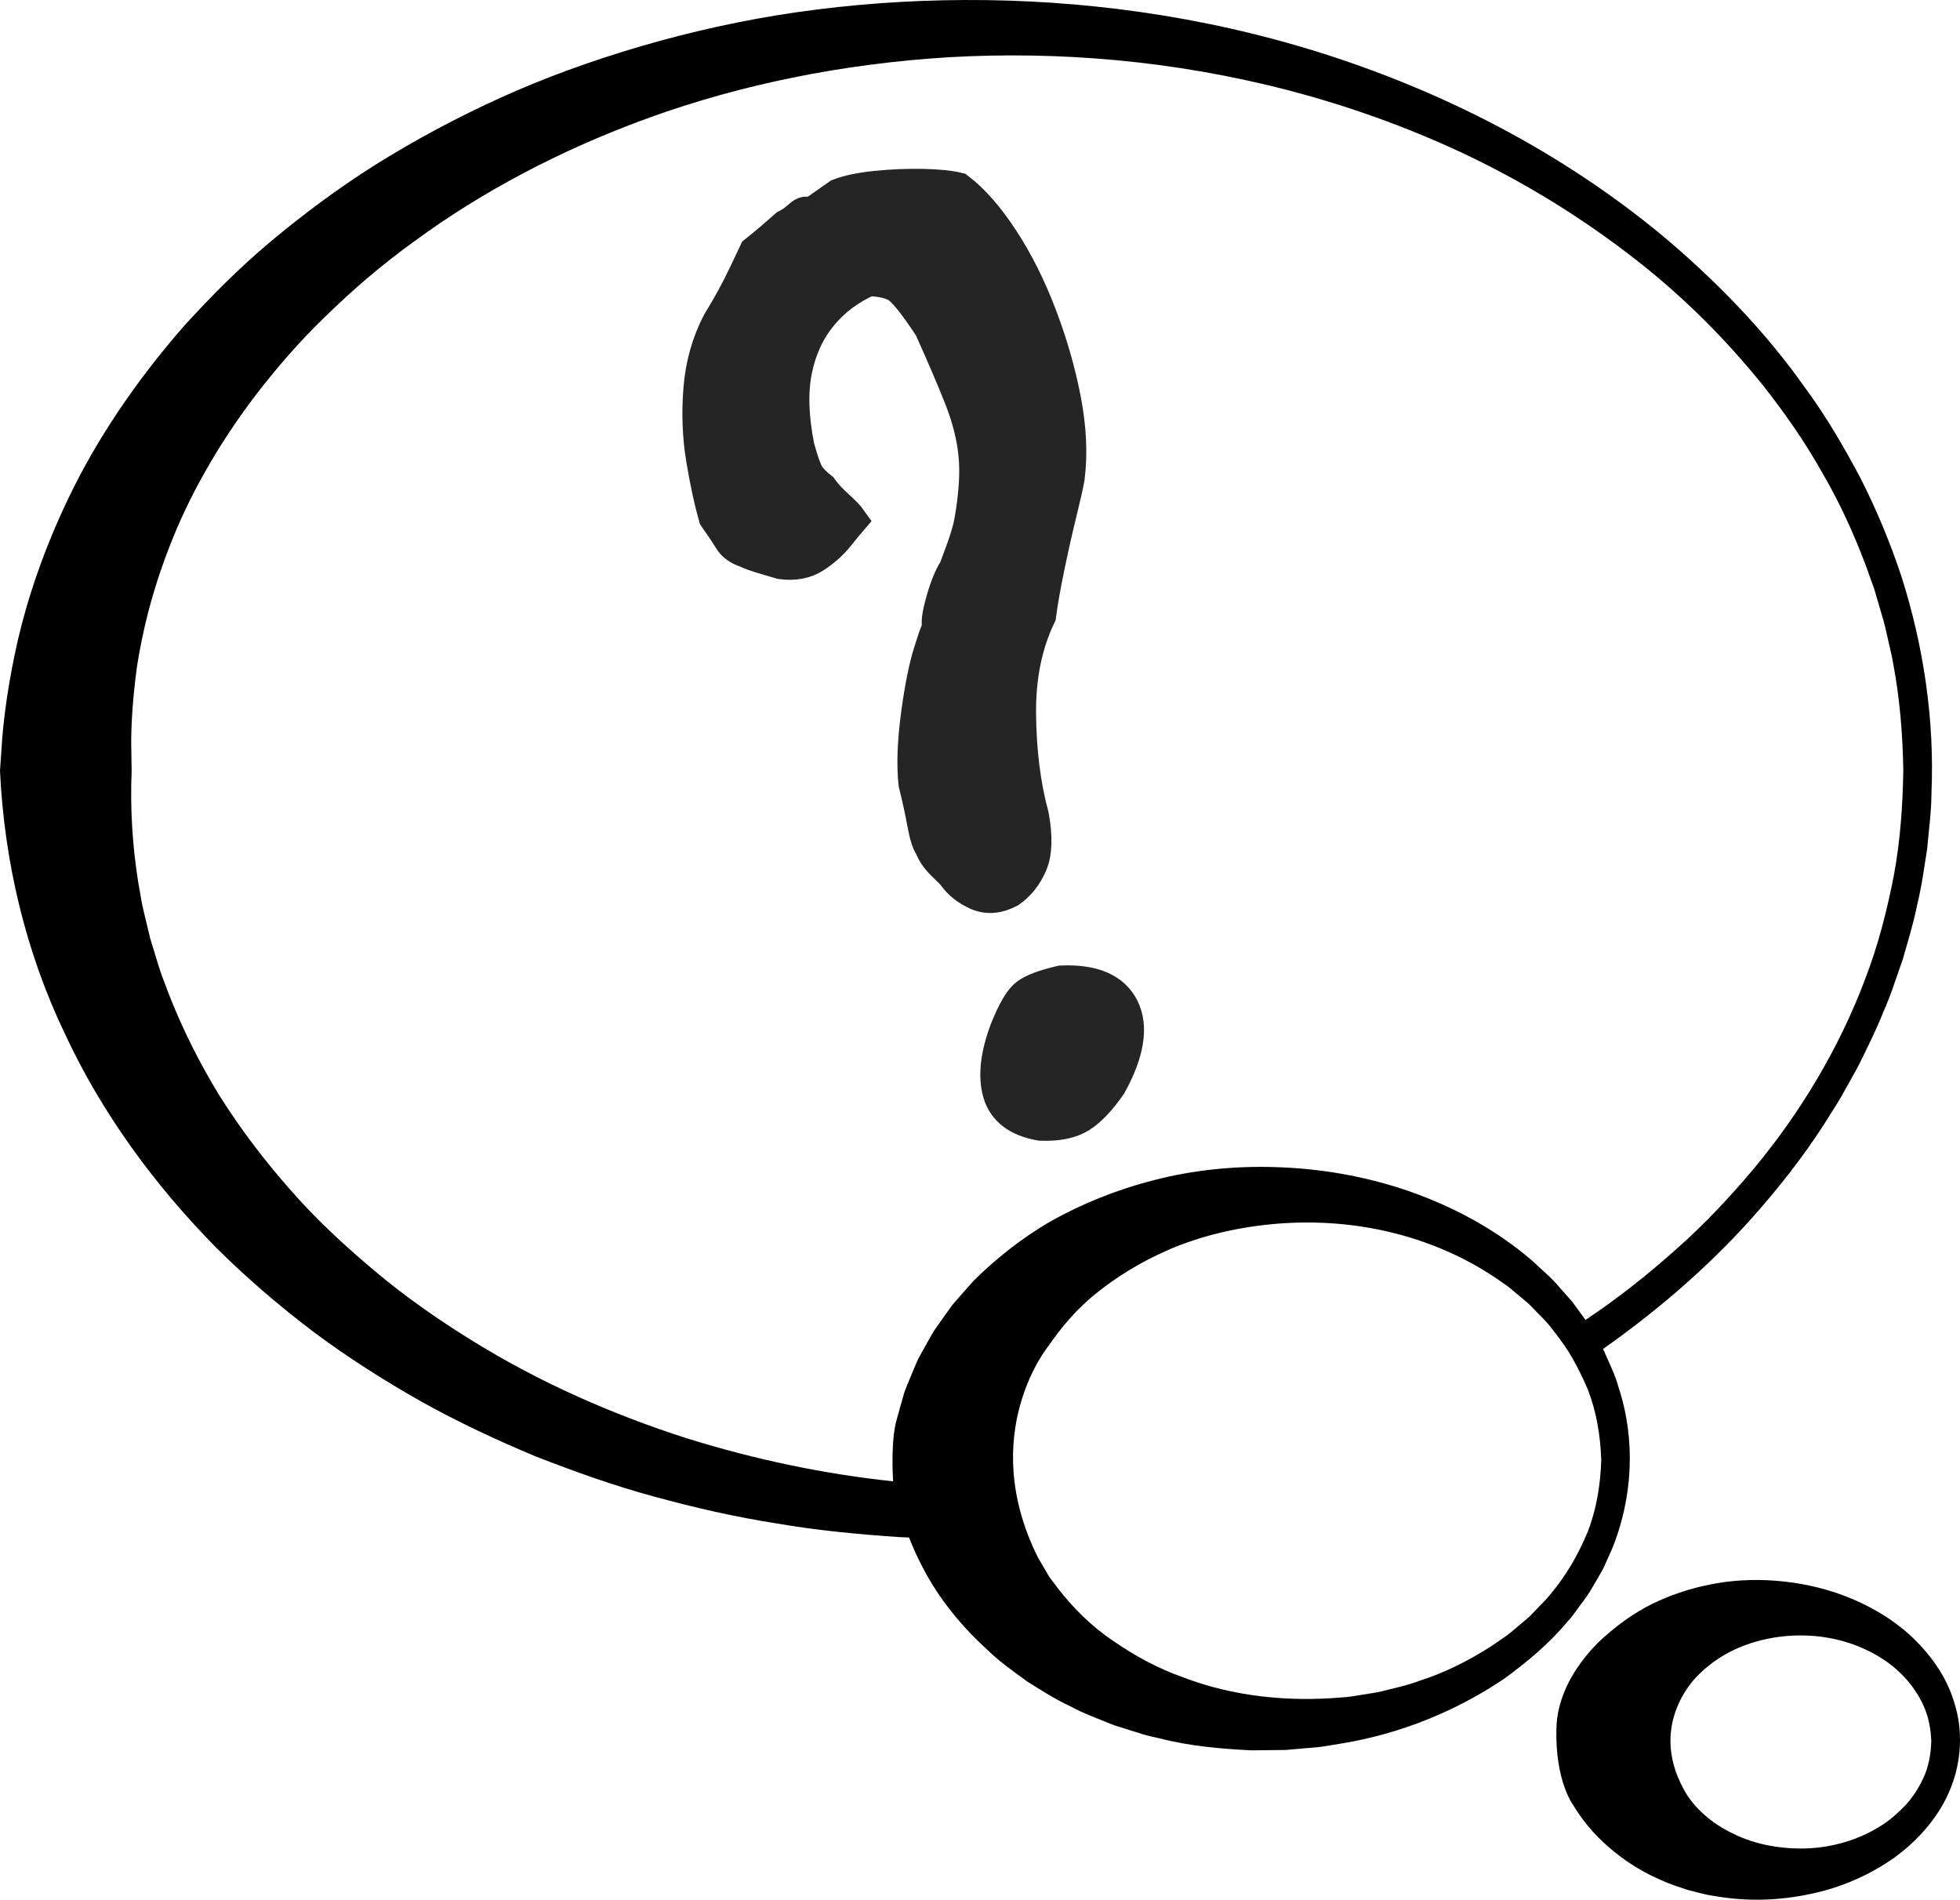
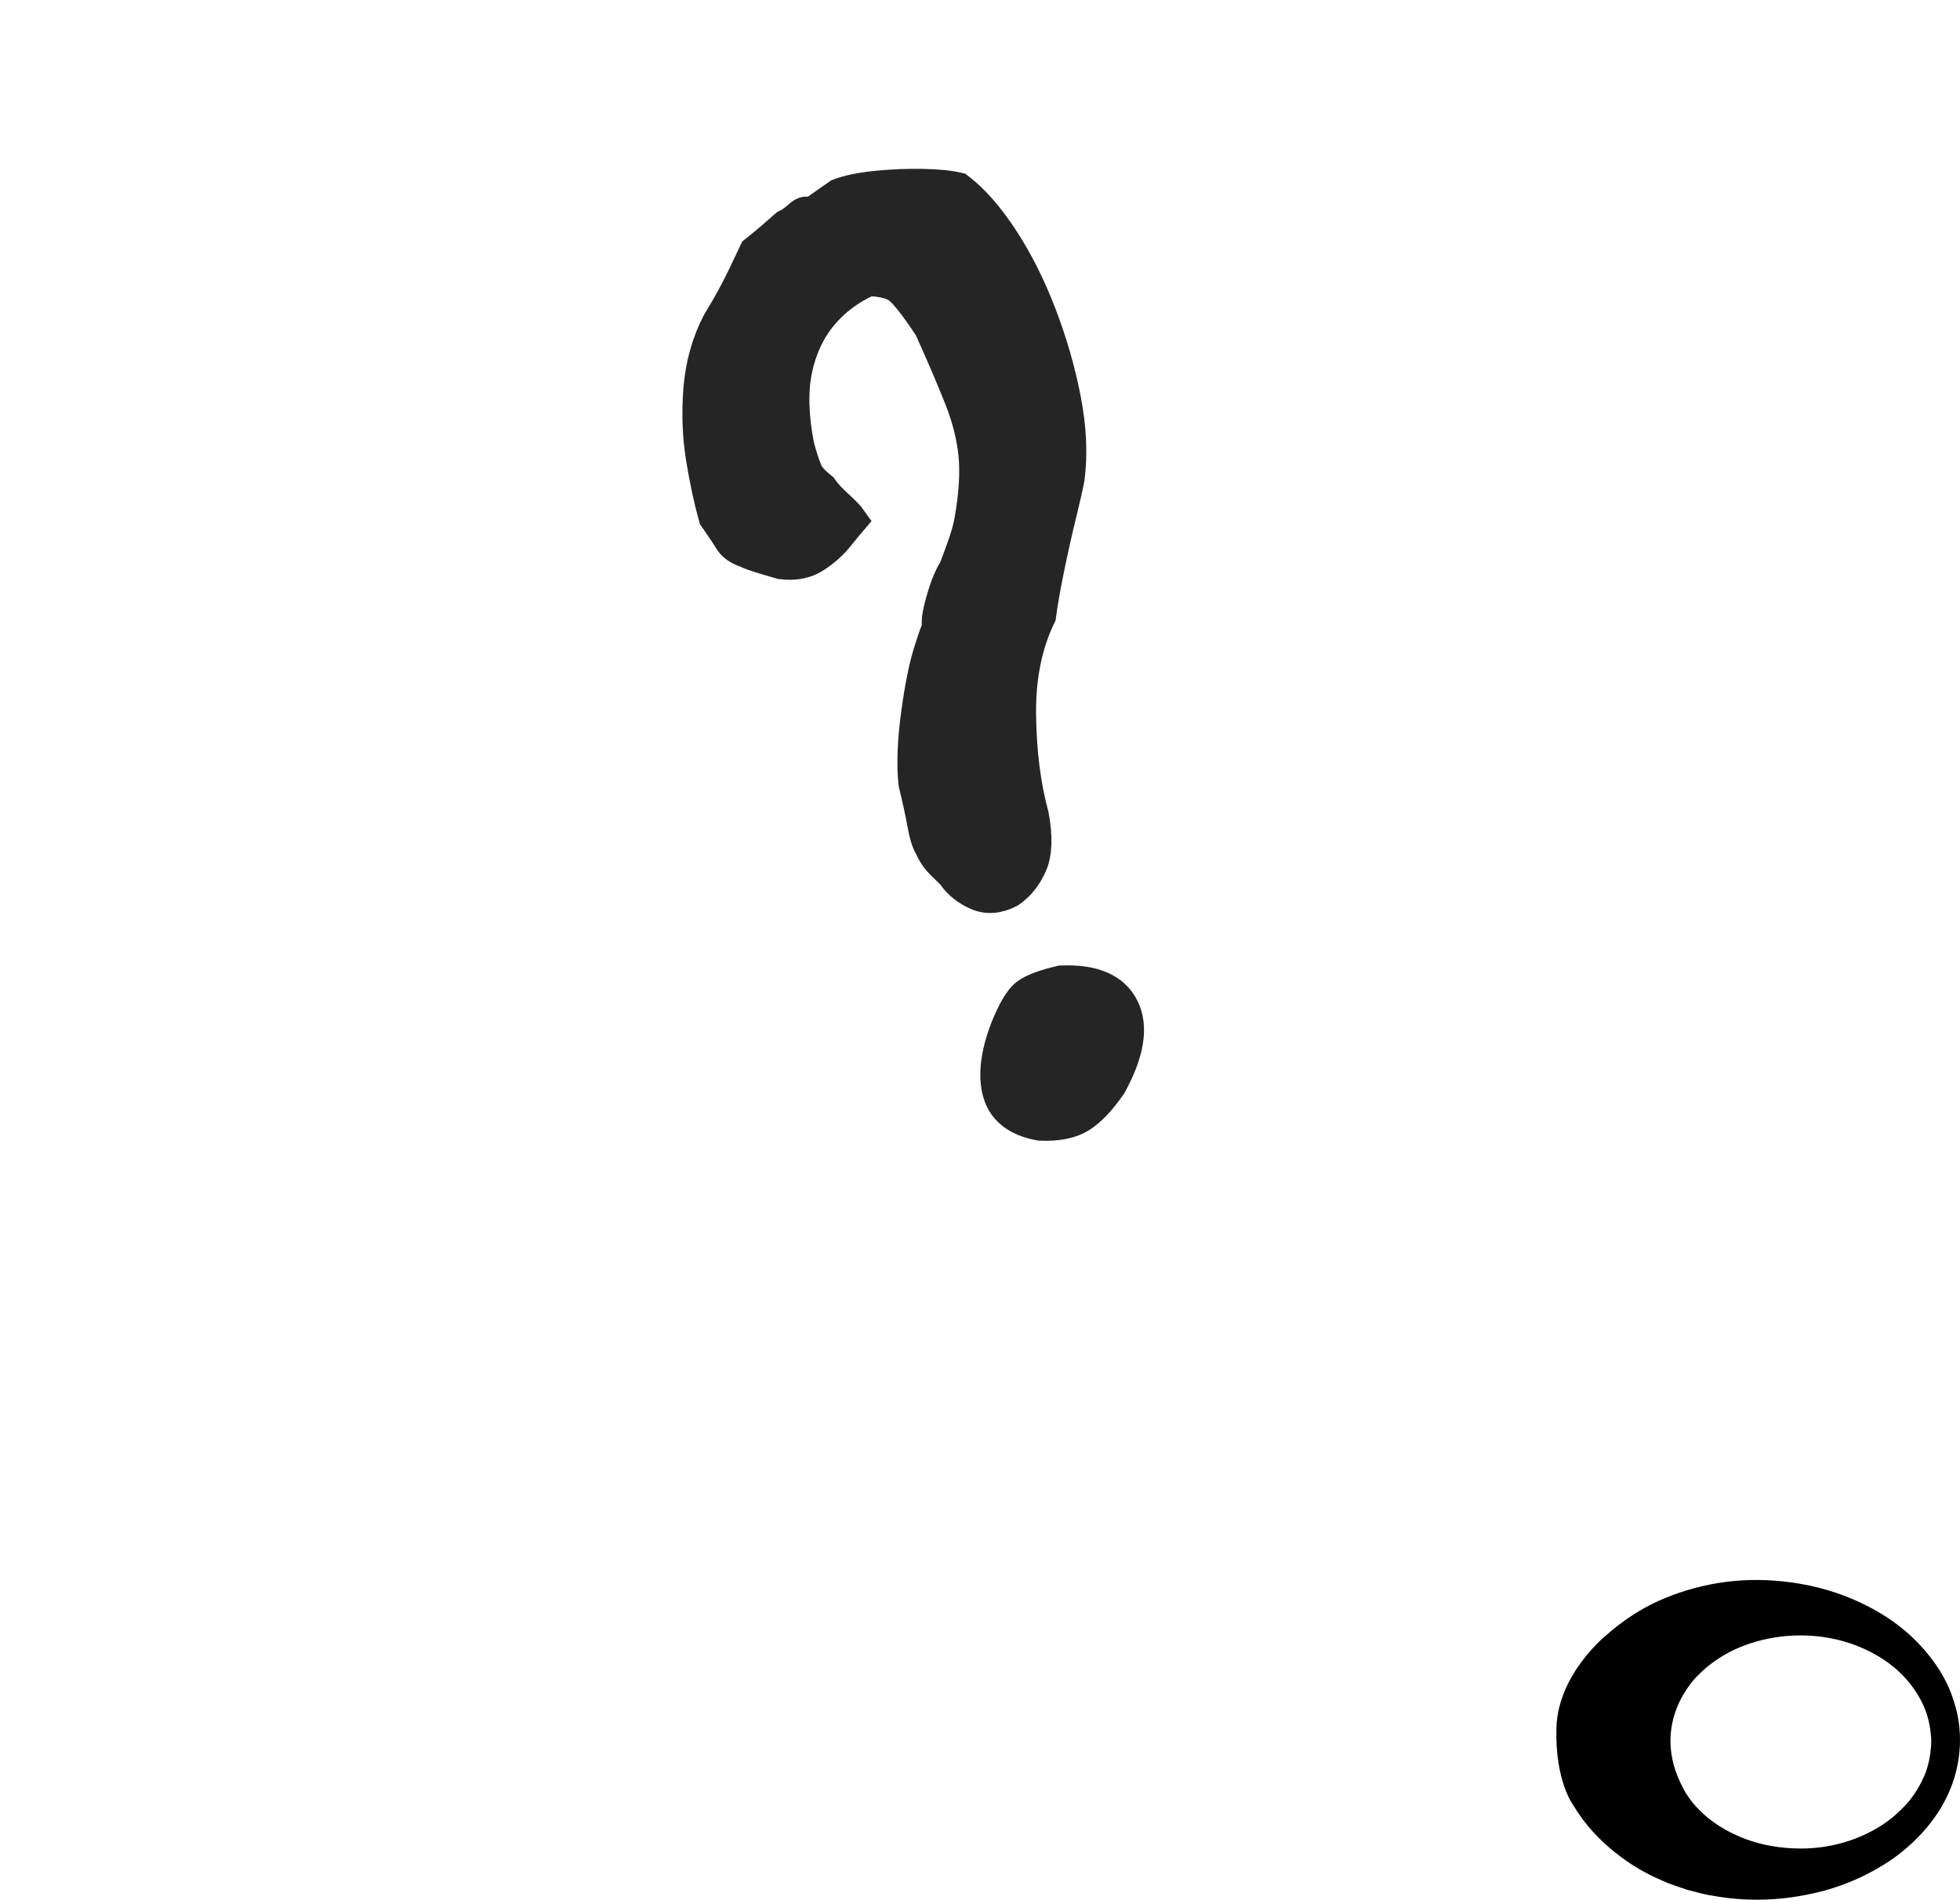
<svg xmlns="http://www.w3.org/2000/svg" width="840px" height="814px" viewBox="0 0 840 814" version="1.1">
  <title>Group 2</title>
  <g id="Page-1" stroke="none" stroke-width="1" fill="none" fill-rule="evenodd">
    <g id="Group-2" fill-rule="nonzero">
      <g id="noun-thinking-bubble-1018054" fill="#000000">
-         <path d="M677.416,687.583 C679.238,685.147 681.07,682.735 682.508,680.049 C684.03,677.426 685.62,674.85 687.061,672.206 C688.3,669.448 689.536,666.697 690.768,663.951 C699.923,641.701 700.971,616.608 693.743,594.755 C692.308,589.15 689.643,584.085 687.43,578.865 C687.287,578.585 687.121,578.317 686.972,578.04 C712.206,560.301 735.4,539.981 755.21,516.913 C765.99,504.382 775.992,491.227 784.571,477.243 C786.802,473.804 788.958,470.323 790.888,466.711 C792.859,463.126 794.937,459.609 796.81,455.982 C800.399,448.648 804.085,441.386 807.055,433.813 C810.381,426.395 812.79,418.635 815.485,411.024 C817.686,403.246 820.113,395.548 821.652,387.645 C823.609,379.838 824.592,371.863 825.896,363.978 C826.596,356.019 827.724,348.104 827.763,340.147 C829.154,308.371 824.365,276.84 815.003,247.329 C810.164,232.609 804.215,218.394 797.312,204.78 C790.141,191.327 782.515,178.182 773.572,166.105 C756.22,141.541 735.351,120.268 713.169,101.559 C668.442,64.349 617.306,38.824 565.994,22.622 C514.539,6.436 462.629,-0.2 413.405,0.005 C388.77,0.105 364.732,1.915 341.538,5.226 C318.344,8.57 296.042,13.597 274.778,19.779 C253.534,26.026 233.257,33.346 214.31,41.975 C195.353,50.577 177.61,60.163 161.137,70.442 C144.697,80.784 129.709,92.034 115.948,103.543 C102.185,115.079 90.095,127.362 79.053,139.473 C57.431,164.137 41.071,189.139 29.784,212.532 C18.457,235.92 11.572,257.294 7.489,274.964 C3.517,292.672 1.769,306.59 0.986,315.973 C0.337,325.389 0,330.249 0,330.249 C1.811,369.329 11.054,407.867 27.575,442.453 C43.688,477.263 66.481,508.014 92.561,534.524 C105.764,547.653 119.835,559.707 134.51,570.793 C149.244,581.811 164.741,591.583 180.562,600.568 C196.476,609.412 212.899,617.101 229.542,624.038 C246.331,630.616 263.266,636.637 280.532,641.321 C297.773,646.035 315.161,650.016 332.689,652.753 C350.169,655.784 367.789,657.428 385.34,658.625 C386.755,658.7 388.166,658.735 389.581,658.801 C391.296,663.163 393.214,667.413 395.364,671.48 C402.558,685.425 412.436,697.184 423.236,707.01 C428.489,712.144 434.457,716.238 440.186,720.47 C446.231,724.237 452.142,728.078 458.472,731.008 C464.586,734.37 471.14,736.606 477.435,739.235 L487.173,742.291 C490.377,743.389 493.664,744.164 496.952,744.866 C509.983,748.231 523.27,749.342 536.295,750 L546.074,749.896 L550.934,749.842 L555.776,749.425 L565.403,748.577 C568.593,748.187 571.755,747.558 574.915,747.064 C600.194,742.946 624.002,733.202 644.511,719.407 C654.522,712.132 663.992,704.211 671.817,694.799 C673.949,692.628 675.537,689.969 677.413,687.587 L677.416,687.583 Z M417.278,548.782 C415.107,551.233 412.993,553.618 410.935,555.935 C409.926,557.12 408.859,558.231 407.939,559.443 C407.049,560.684 406.17,561.905 405.304,563.111 C403.583,565.55 401.912,567.914 400.301,570.198 C398.851,572.61 397.553,575.025 396.254,577.336 C395.018,579.679 393.634,581.853 392.675,584.134 C391.719,586.43 390.802,588.63 389.923,590.736 C389.078,592.862 388.184,594.875 387.508,596.852 C386.933,598.871 386.386,600.786 385.87,602.593 C384.929,606.241 383.807,609.457 383.411,612.319 C383.411,612.319 381.886,620.468 382.762,634.735 C352.953,631.576 323.407,625.334 294.689,616.407 C262.29,606.059 230.894,592.188 202.036,574.248 C187.599,565.317 173.659,555.577 160.718,544.688 C147.758,533.848 135.347,522.345 124.311,509.684 C113.2,497.103 103.084,483.748 94.211,469.699 C85.516,455.543 78.089,440.734 72.16,425.456 C70.79,421.593 69.152,417.832 67.994,413.913 L64.402,402.22 L61.55,390.362 C60.552,386.428 60.076,382.381 59.301,378.415 C56.708,362.437 55.764,346.294 56.416,330.247 C56.416,330.247 56.356,326.402 56.237,318.943 C56.192,311.472 56.719,300.374 58.661,285.926 C60.874,271.535 64.944,253.823 72.806,233.801 C80.554,213.754 92.603,191.624 109.764,169.052 C118.429,157.85 128.203,146.385 139.65,135.421 C150.98,124.359 163.613,113.407 177.805,103.223 C205.955,82.558 239.837,64.298 278.402,50.362 C316.975,36.443 360.368,27.329 406.809,24.515 C453.24,21.883 502.772,25.801 552.483,38.781 C577.315,45.279 602.157,54.057 626.409,65.384 C650.628,76.769 674.173,90.842 696.299,107.606 C718.499,124.285 738.891,144.131 756.711,166.58 C765.507,177.881 773.81,189.751 780.9,202.448 C788.249,214.999 794.372,228.357 799.568,242.141 L803.308,252.566 L806.42,263.232 C807.548,266.773 808.355,270.4 809.15,274.039 C809.913,277.681 810.919,281.284 811.488,284.976 C814.219,299.677 815.439,314.712 815.699,329.857 C815.481,344.999 814.418,360.251 811.61,375.345 C808.668,390.389 804.832,405.4 799.21,419.901 C788.206,448.97 771.912,476.39 751.549,500.866 C741.278,513.021 730.341,524.783 718.221,535.402 C706.22,546.131 693.513,556.222 679.976,565.251 C679.818,565.364 679.651,565.468 679.494,565.578 C679.228,565.215 678.969,564.849 678.71,564.483 C677.073,562.234 675.438,559.995 673.812,557.768 C671.986,555.71 670.167,553.659 668.356,551.616 C664.872,547.364 660.62,544.005 656.754,540.267 C640.469,526.245 621.765,516.564 602.968,510.109 C584.107,503.683 564.995,500.658 546.696,500.098 C528.382,499.499 510.738,501.482 494.556,505.684 C478.348,509.805 463.545,515.892 450.487,523.211 C437.507,530.712 426.506,539.633 417.275,548.778 L417.278,548.782 Z M664.052,683.619 C662.376,685.766 660.3,687.606 658.445,689.622 L655.583,692.588 C654.568,693.52 653.481,694.383 652.432,695.286 C650.297,697.048 648.246,698.912 646.042,700.604 L639.151,705.365 C629.726,711.371 619.601,716.589 608.727,720.063 C603.42,722.13 597.774,723.261 592.244,724.7 C589.469,725.39 586.583,725.673 583.763,726.18 C580.919,726.596 578.114,727.21 575.217,727.308 C552.314,729.333 528.574,726.966 507.119,718.741 C496.298,714.96 486.202,709.433 477.016,703.067 C467.707,696.814 459.822,688.893 453.306,680.501 C451.805,678.304 449.953,676.365 448.744,674.033 L444.816,667.33 C418.438,614.327 449.304,576.776 449.304,576.776 C454.337,569.531 460.692,561.48 469.607,554.348 C478.427,547.177 489.204,540.433 501.861,535.07 C514.522,529.74 529.078,526.11 544.837,524.567 C560.59,523.058 577.6,523.743 594.755,527.721 C611.877,531.678 629.188,538.935 644.645,550.101 C646.688,551.361 648.377,553.055 650.256,554.547 C652.063,556.116 654.017,557.567 655.741,559.252 C659.014,562.775 662.763,565.997 665.601,569.996 C666.452,570.982 667.197,572.054 667.989,573.087 C670.97,576.979 673.57,581.163 675.856,585.56 C677.551,588.824 679.141,592.153 680.561,595.572 C684.206,604.96 685.865,615.094 686.249,625.397 C685.969,635.703 684.361,646.131 680.57,656.062 C676.55,665.871 671.163,675.304 664.052,683.621 L664.052,683.619 Z" id="Shape" />
        <path d="M837.578,729.67 C834.138,717.852 826.713,708.16 818.448,700.52 C810.022,692.937 800.333,687.56 790.513,683.804 C780.66,680.066 770.605,678.049 760.859,677.318 C751.108,676.565 741.561,677.16 732.635,678.989 C723.696,680.776 715.351,683.676 707.821,687.379 C700.325,691.173 693.754,695.887 688.128,700.904 C688.128,700.904 667.687,717.392 667.038,740.38 C666.388,763.372 674.338,773.635 674.338,773.635 C679.169,781.745 685.382,788.275 691.922,793.542 C698.463,798.856 705.456,802.921 712.589,805.893 C716.092,807.543 719.764,808.587 723.294,809.815 C726.936,810.693 730.463,811.799 734.085,812.299 C748.441,814.916 762.52,814.389 775.732,811.57 C788.98,808.879 801.302,803.413 811.908,795.951 C822.372,788.299 831.119,778.297 835.917,766.42 C840.715,754.61 841.305,741.314 837.576,729.671 L837.578,729.67 Z M825.024,760.186 C823.115,764.73 820.551,769.108 817.137,772.953 C813.646,776.709 809.739,780.218 805.155,782.91 C796.13,788.426 785.39,791.573 774.542,792.019 C763.695,792.393 752.601,790.511 743.135,785.875 C733.643,781.479 725.654,774.395 721.538,766.577 C705.988,738.054 727.591,717.986 727.591,717.986 C731.007,714.465 735.453,710.965 740.949,708.03 C751.886,702.293 767.353,698.926 783.738,701.811 C791.881,703.268 800.197,706.355 807.643,711.366 C815.059,716.354 821.401,723.541 824.93,732.178 C826.684,736.508 827.486,741.195 827.694,745.971 C827.566,750.75 826.821,755.582 825.025,760.186 L825.024,760.186 Z" id="Shape" />
      </g>
      <g id="?" transform="translate(420, 273.5) rotate(-35) translate(-420, -273.5)translate(314, 81)" fill="#252525" stroke="#252525" stroke-width="14">
        <path d="M54.217,288.593 C48.646,287.897 44.642,285.545 42.205,281.538 C39.768,277.53 38.549,273.436 38.549,269.255 C38.549,268.558 38.201,266.468 37.505,262.983 C36.809,259.499 36.809,256.363 37.505,253.575 C37.505,251.485 38.549,248.175 40.638,243.645 C42.727,239.115 44.99,233.714 47.428,227.443 C51.257,220.474 57.176,212.634 65.184,203.923 C73.192,195.212 79.981,188.766 85.551,184.585 C88.685,182.146 90.948,180.491 92.341,179.62 C93.733,178.748 94.43,178.313 94.43,178.313 C94.43,176.919 96.867,174.219 101.741,170.212 C106.615,166.205 110.793,163.504 114.275,162.111 C114.275,162.111 116.538,160.543 121.064,157.407 C125.59,154.271 129.072,151.483 131.509,149.044 C139.517,141.03 145.436,133.626 149.265,126.831 C153.095,120.037 156.055,112.284 158.143,103.573 C160.232,94.862 162.496,84.061 164.933,71.168 C165.281,58.973 164.759,51.395 163.366,48.433 C161.973,45.471 159.188,42.422 155.01,39.286 C146.306,37.544 137.863,37.805 129.681,40.07 C121.499,42.335 114.014,46.691 107.225,53.137 C100.435,59.583 94.43,68.729 89.207,80.576 C87.118,86.5 85.987,90.507 85.813,92.597 C85.638,94.688 86.074,97.475 87.118,100.96 C87.118,103.747 87.553,107.057 88.424,110.89 C89.294,114.723 89.729,117.511 89.729,119.253 C88.337,119.601 85.551,120.385 81.373,121.605 C77.196,122.824 72.756,123.347 68.056,123.173 C63.356,122.998 58.917,120.995 54.739,117.162 C54.739,117.162 53.346,115.42 50.561,111.936 C47.776,108.451 46.035,106.012 45.339,104.618 C43.25,101.831 42.292,99.13 42.466,96.517 C42.64,93.904 42.727,89.984 42.727,84.757 C45.165,77.789 48.472,69.949 52.65,61.238 C56.828,52.527 62.225,44.164 68.84,36.15 C75.455,28.136 83.114,21.864 91.818,17.335 C99.13,14.199 106.006,10.802 112.447,7.143 C118.888,3.484 122.109,1.655 122.109,1.655 C122.109,1.655 123.414,1.568 126.025,1.394 C128.637,1.22 133.076,0.784 139.343,0.087 C141.432,0.436 143.782,0.436 146.393,0.087 C149.004,-0.261 150.31,0.436 150.31,2.178 C151.354,2.178 153.443,2.178 156.577,2.178 C159.71,2.178 162.67,2.178 165.455,2.178 C169.633,3.223 174.677,5.404 180.588,8.719 C186.498,12.035 192.069,15.606 197.3,19.434 C202.53,23.261 206.364,26.568 208.801,29.356 C211.238,37.021 212.283,46.516 211.935,57.841 C211.587,69.165 209.846,81.099 206.712,93.643 C203.579,106.186 199.488,118.12 194.44,129.445 C189.391,140.769 183.385,150.264 176.422,157.929 C174.333,160.02 170.503,163.504 164.933,168.382 C159.362,173.261 153.53,178.574 147.437,184.323 C141.345,190.073 136.383,195.038 132.553,199.219 C120.716,205.839 110.271,215.77 101.219,229.011 C92.167,242.251 85.377,255.143 80.851,267.687 C77.021,276.05 72.843,281.625 68.317,284.412 C63.791,287.2 59.091,288.593 54.217,288.593 Z M42.107,381.218 C34.861,383.929 28.79,385.183 23.894,384.979 C18.998,384.774 13.612,382.437 7.737,377.968 C0.774,370.999 -1.489,363.943 0.948,356.8 C3.385,349.657 9.478,342.775 19.226,336.155 C26.19,331.625 31.325,329.273 34.633,329.099 C37.94,328.925 43.076,330.232 50.039,333.019 C61.528,340.336 66.605,348.454 65.27,357.372 C63.934,366.29 56.213,374.238 42.107,381.218 Z" id="Shape" />
      </g>
    </g>
  </g>
</svg>